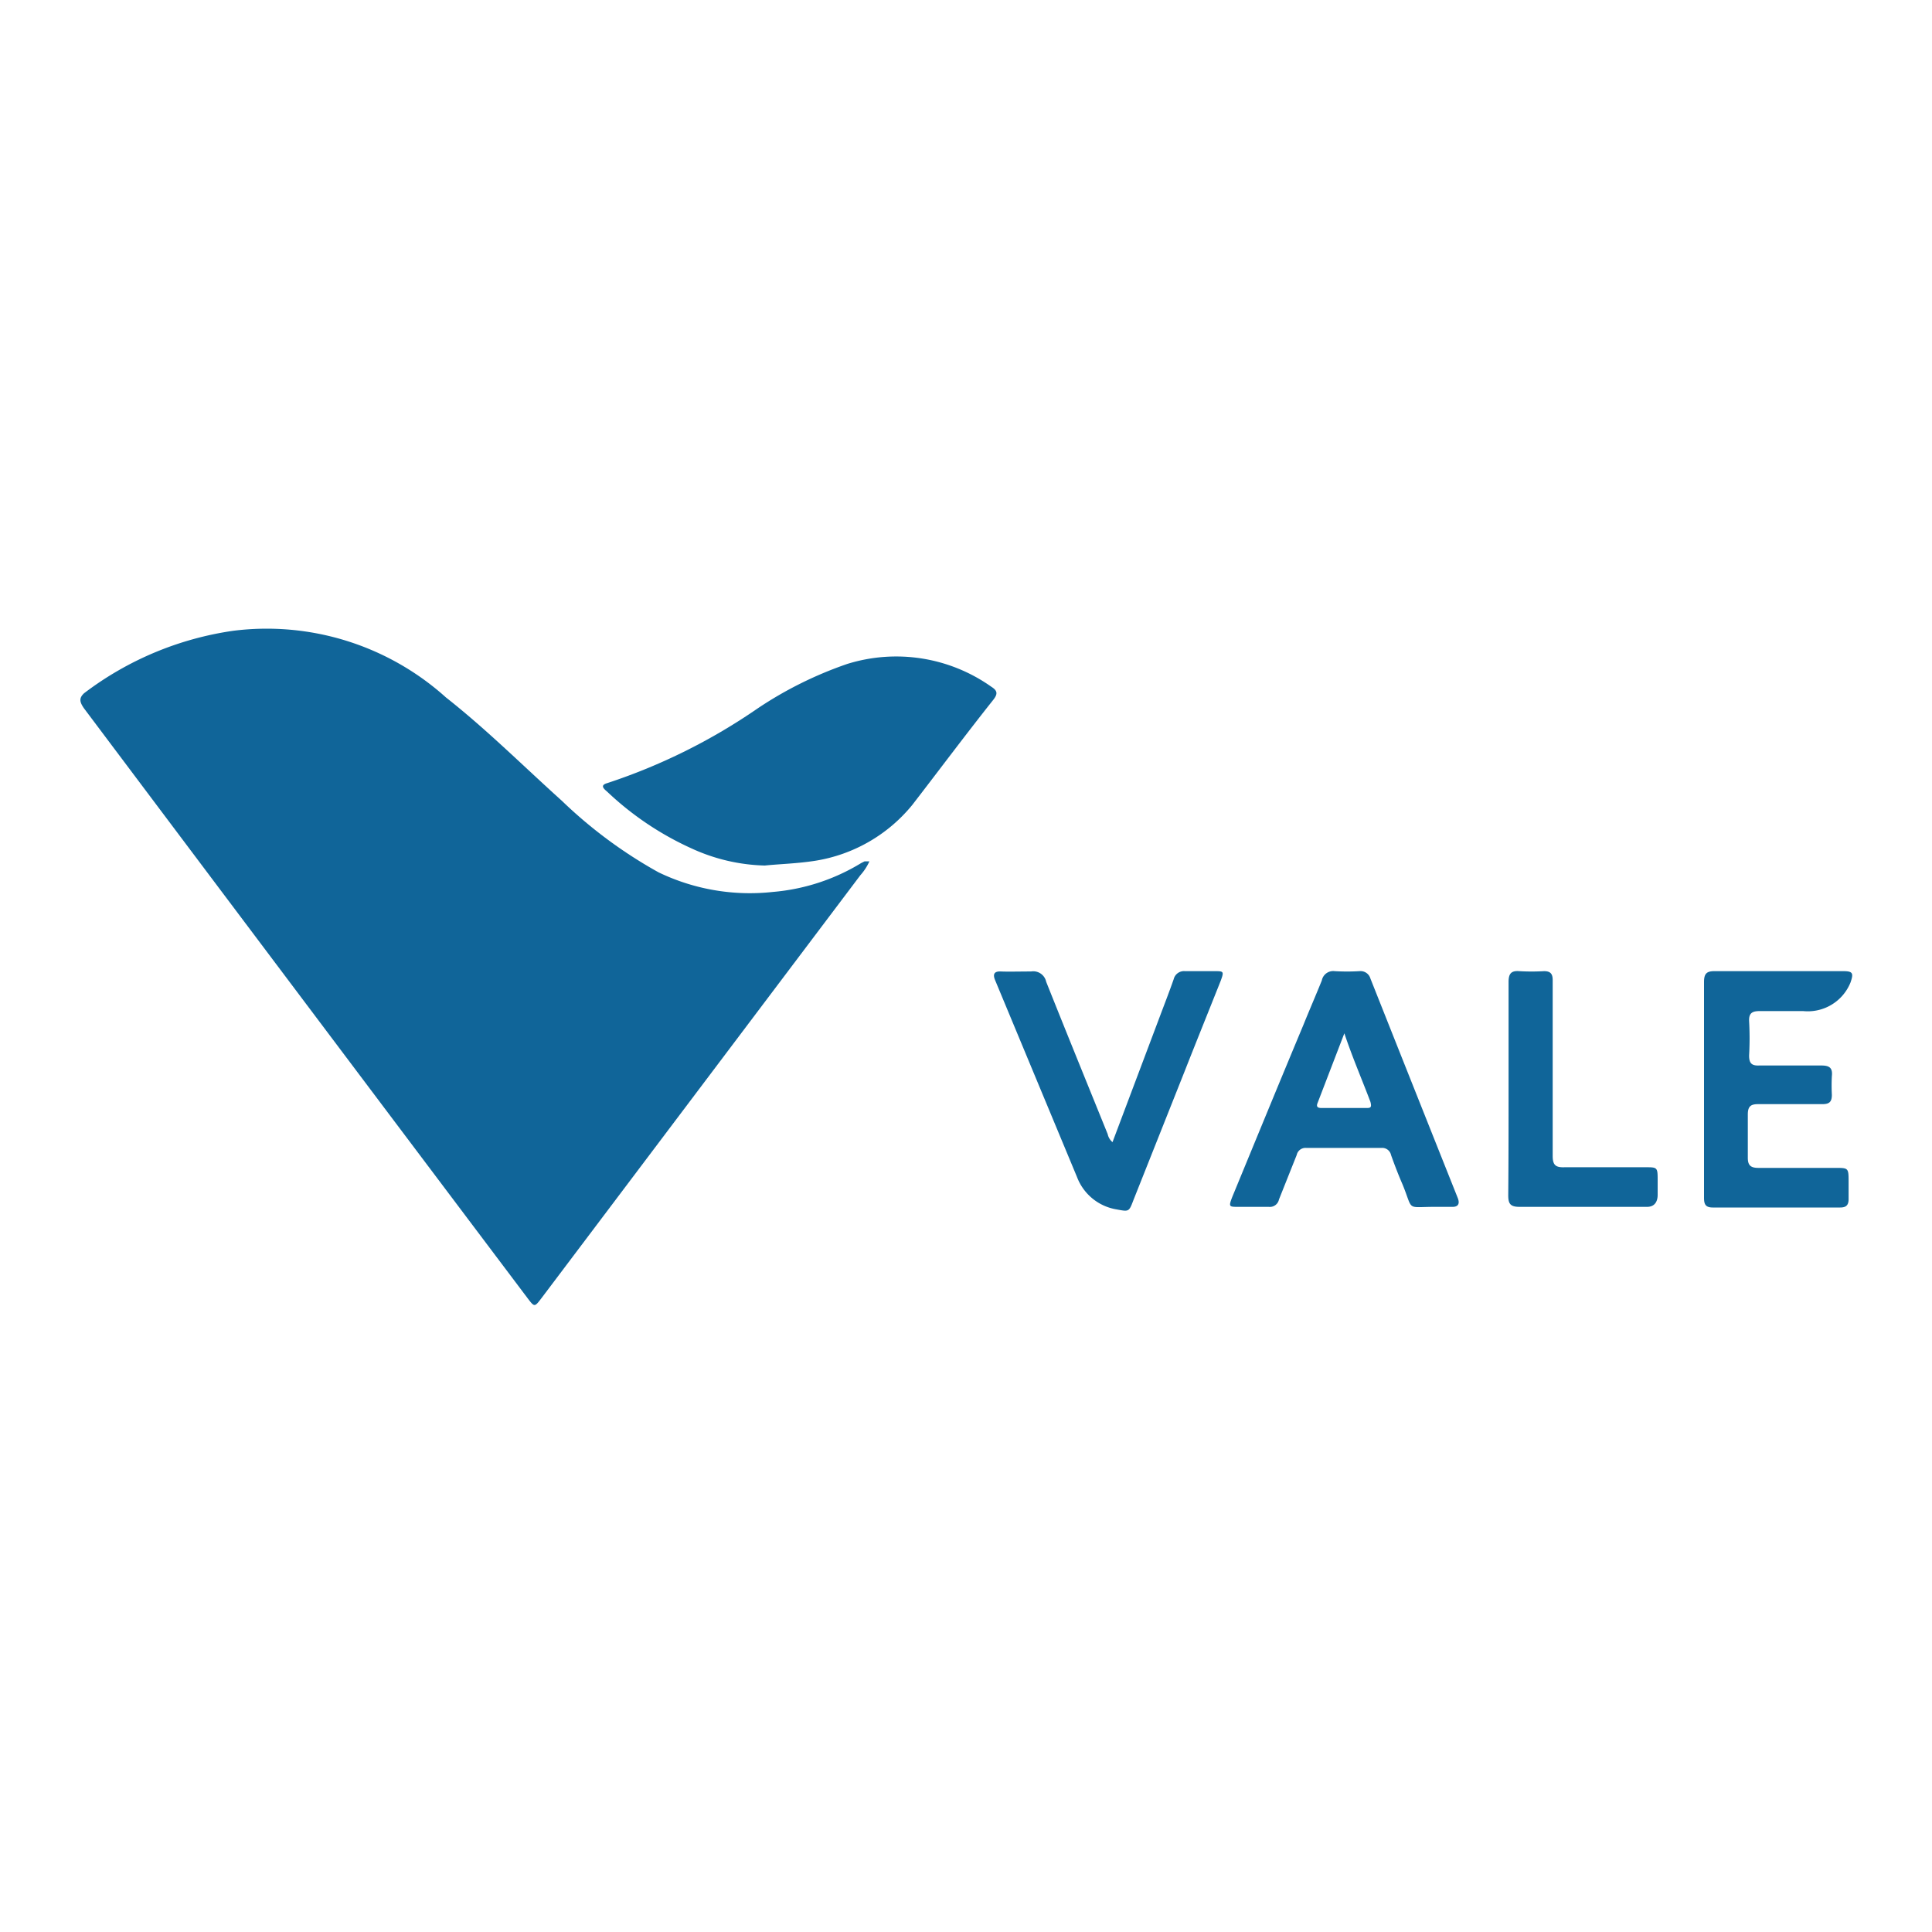
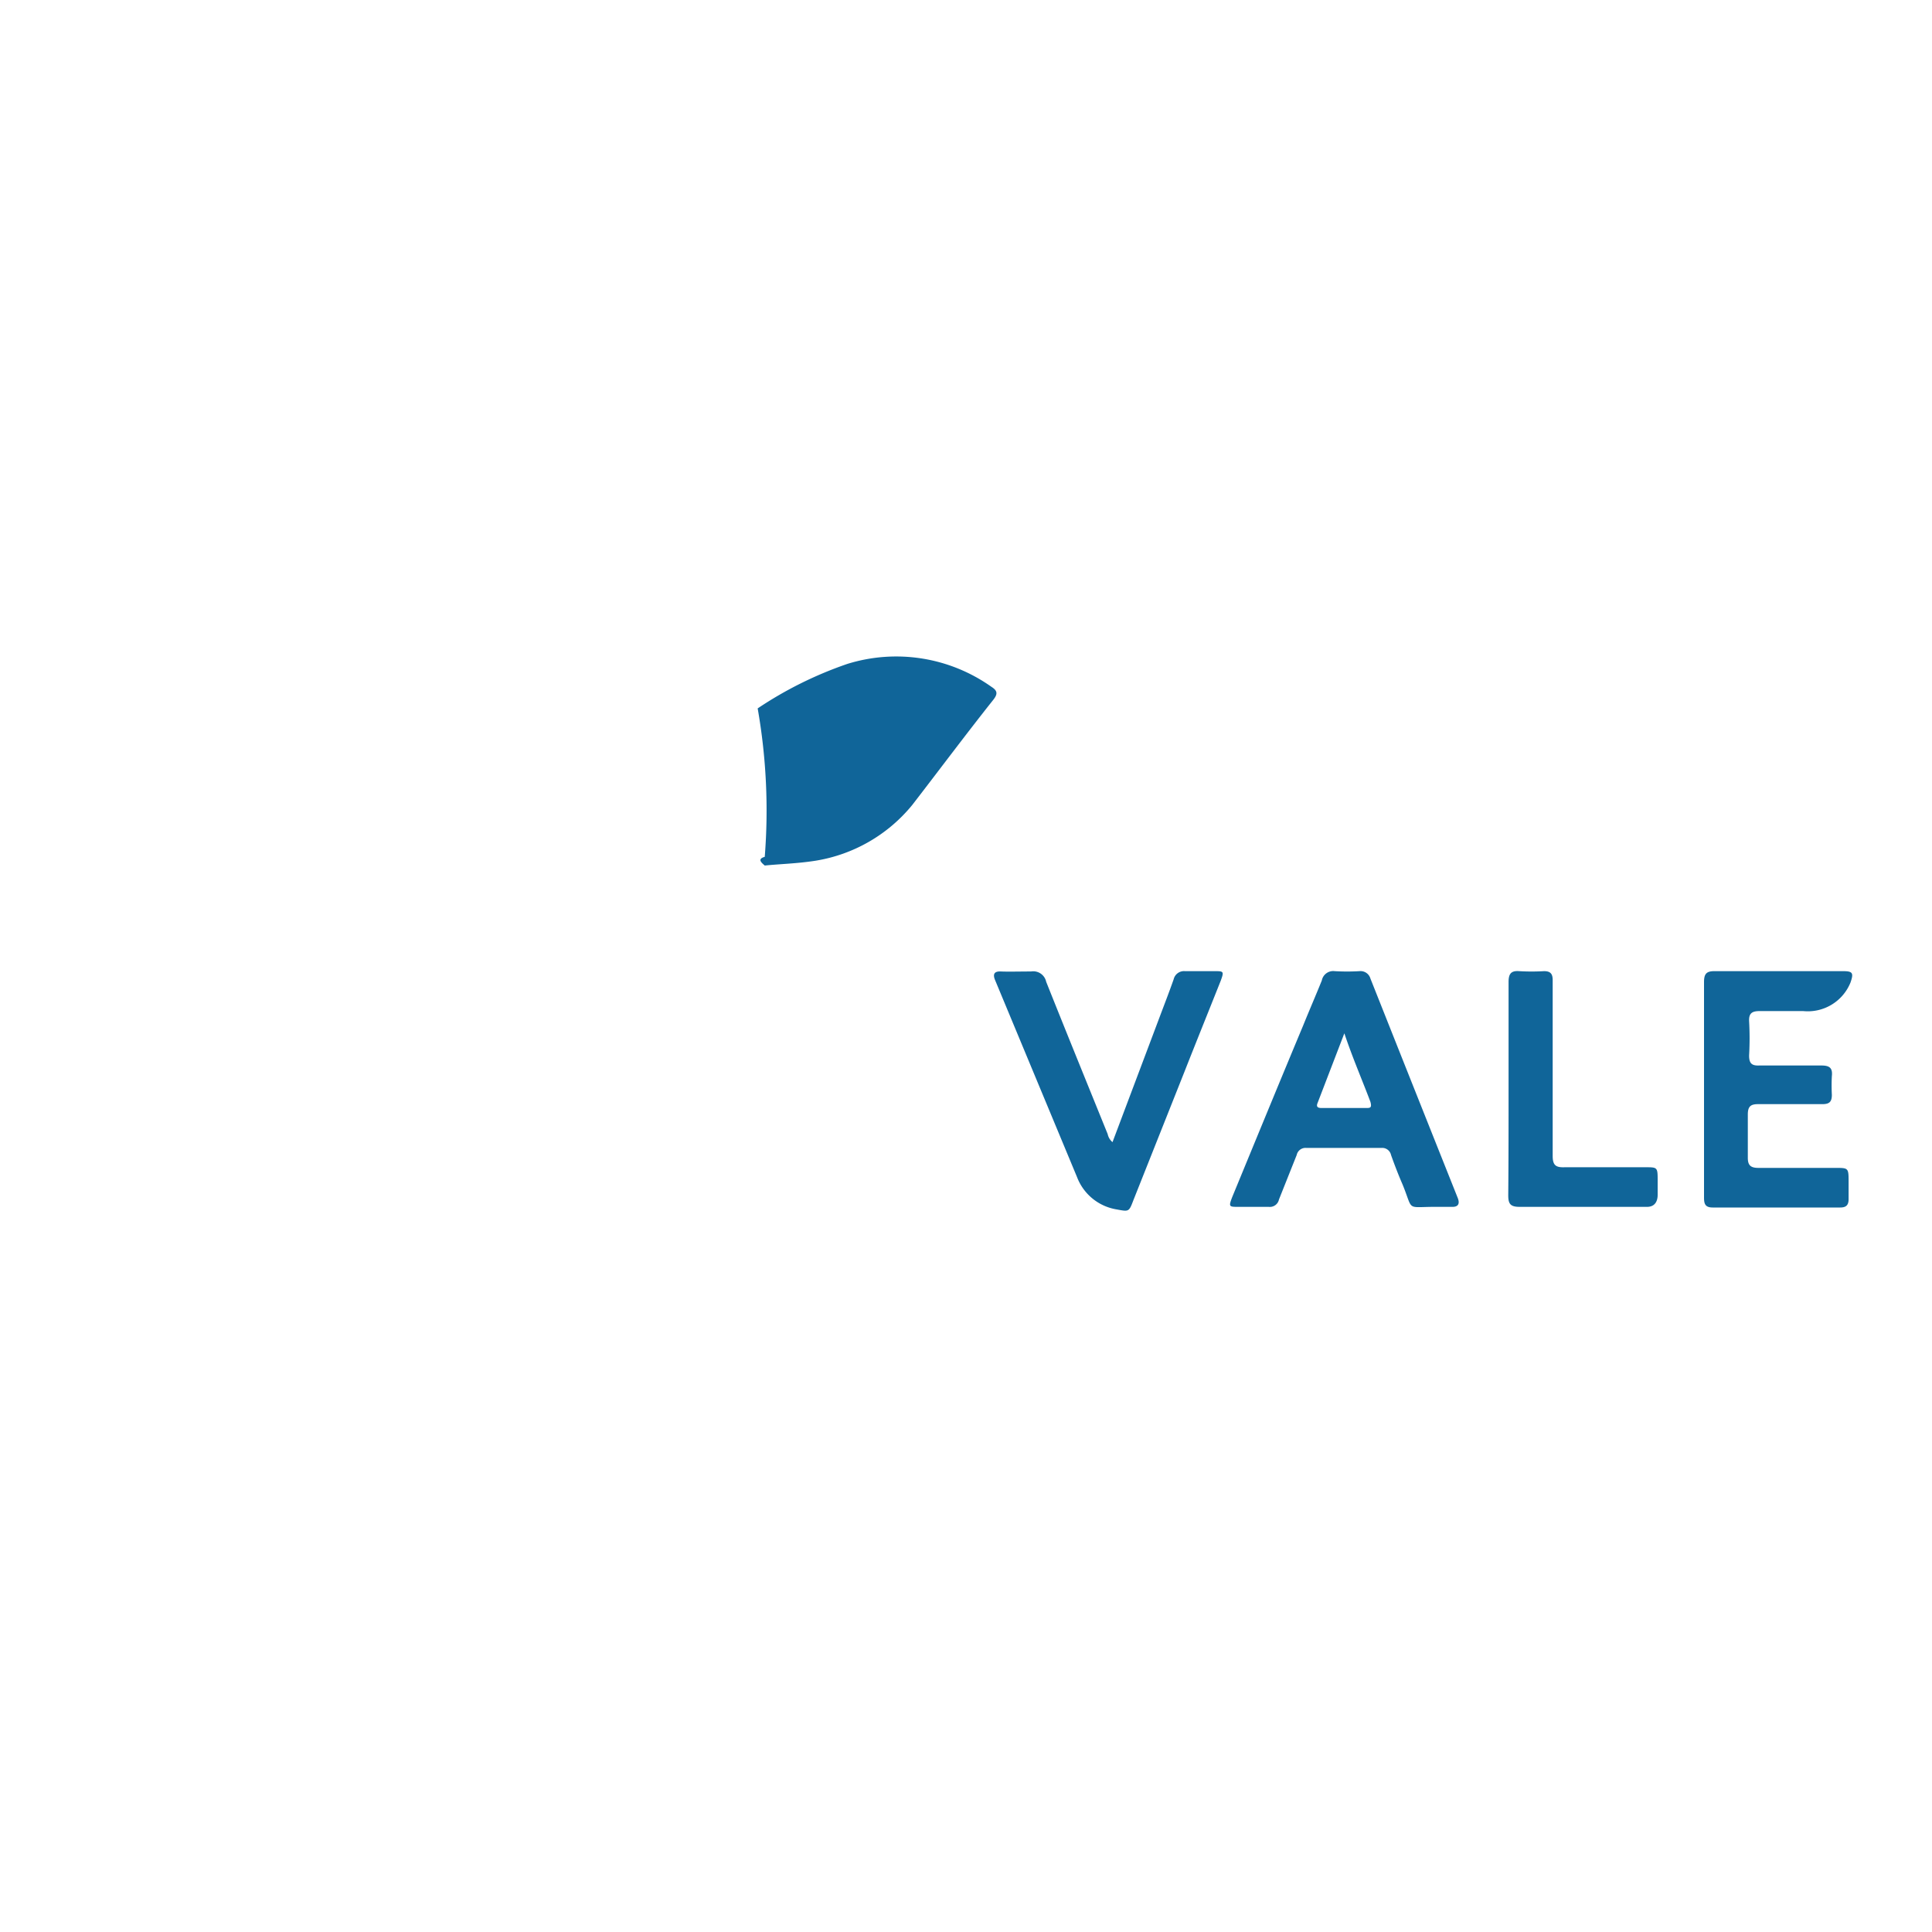
<svg xmlns="http://www.w3.org/2000/svg" id="Camada_1" data-name="Camada 1" viewBox="0 0 60 60">
  <defs>
    <style>.cls-1{fill:#106599;}</style>
  </defs>
-   <path class="cls-1" d="M27,26.75a1.68,1.68,0,0,1-.28.43l-9.9,13.13c-.22.29-.22.29-.44,0Q9.48,31.15,2.61,22c-.14-.2-.16-.32,0-.47a10,10,0,0,1,4.63-1.94,8.32,8.32,0,0,1,6.61,2.07c1.27,1,2.41,2.14,3.6,3.21a14.35,14.35,0,0,0,3,2.22A6.53,6.53,0,0,0,24,27.7a6.26,6.26,0,0,0,2.75-.9l.1-.05Z" />
-   <path class="cls-1" d="M23.75,26.88a5.77,5.77,0,0,1-2.27-.53,9.49,9.49,0,0,1-2.62-1.76c-.09-.08-.25-.2,0-.27A18.28,18.28,0,0,0,23.53,22a12,12,0,0,1,2.78-1.38,5.11,5.11,0,0,1,4.48.71c.19.12.2.22.06.4C30,22.8,29.18,23.9,28.33,25a4.88,4.88,0,0,1-3,1.73C24.76,26.82,24.24,26.83,23.75,26.88Z" />
+   <path class="cls-1" d="M23.75,26.88c-.09-.08-.25-.2,0-.27A18.28,18.28,0,0,0,23.53,22a12,12,0,0,1,2.78-1.38,5.11,5.11,0,0,1,4.48.71c.19.12.2.22.06.4C30,22.8,29.18,23.9,28.33,25a4.88,4.88,0,0,1-3,1.73C24.76,26.82,24.24,26.83,23.75,26.88Z" />
  <path class="cls-1" d="M44.56,37.48c-.91,0-.66.14-1-.69-.13-.3-.25-.61-.36-.92a.28.28,0,0,0-.3-.22H40.57a.28.28,0,0,0-.3.22l-.55,1.38a.29.29,0,0,1-.32.23h-.94c-.29,0-.31,0-.19-.31.73-1.77,1.46-3.55,2.2-5.32.19-.47.39-.93.58-1.4a.36.36,0,0,1,.4-.29,6.59,6.59,0,0,0,.77,0,.32.32,0,0,1,.34.23q1.35,3.4,2.71,6.81c.08.2,0,.29-.19.28Zm-2.81-5.39-.83,2.16c-.05.12,0,.16.12.16h1.38c.13,0,.19,0,.14-.19C42.3,33.53,42,32.84,41.75,32.09Z" />
  <path class="cls-1" d="M52.92,33.81c0-1.11,0-2.21,0-3.31,0-.25.07-.34.32-.34h4c.3,0,.33.06.23.35A1.43,1.43,0,0,1,56,31.4q-.68,0-1.35,0c-.23,0-.34.06-.33.31a9.55,9.55,0,0,1,0,1.07c0,.23.07.32.31.31h1.93c.24,0,.36.06.33.33a5.61,5.61,0,0,0,0,.58c0,.21-.07.29-.29.29h-2c-.23,0-.32.07-.32.32q0,.67,0,1.35c0,.24.1.31.33.31H57c.4,0,.41,0,.41.42v.55c0,.19-.08.26-.26.26H53.19c-.24,0-.27-.12-.27-.31Z" />
  <path class="cls-1" d="M34.55,35.47,36,31.62c.15-.4.31-.81.45-1.21a.33.33,0,0,1,.35-.25h.91c.29,0,.31,0,.2.3-.37.93-.75,1.87-1.12,2.81l-1.59,4c-.14.37-.14.36-.52.29a1.59,1.59,0,0,1-1.23-1L30.9,30.43c-.08-.2,0-.27.19-.26s.62,0,.93,0a.41.41,0,0,1,.47.32c.63,1.58,1.27,3.15,1.91,4.73A.44.44,0,0,0,34.55,35.47Z" />
  <path class="cls-1" d="M46.85,33.81c0-1.11,0-2.21,0-3.31,0-.25.07-.36.33-.34a6.59,6.59,0,0,0,.77,0c.2,0,.27.08.27.28v2.29c0,1.06,0,2.11,0,3.17,0,.29.1.36.37.35h2.51c.36,0,.38,0,.38.37,0,.16,0,.33,0,.49s-.06.38-.35.37H47.19c-.29,0-.35-.1-.35-.36C46.85,36,46.85,34.91,46.85,33.81Z" />
</svg>